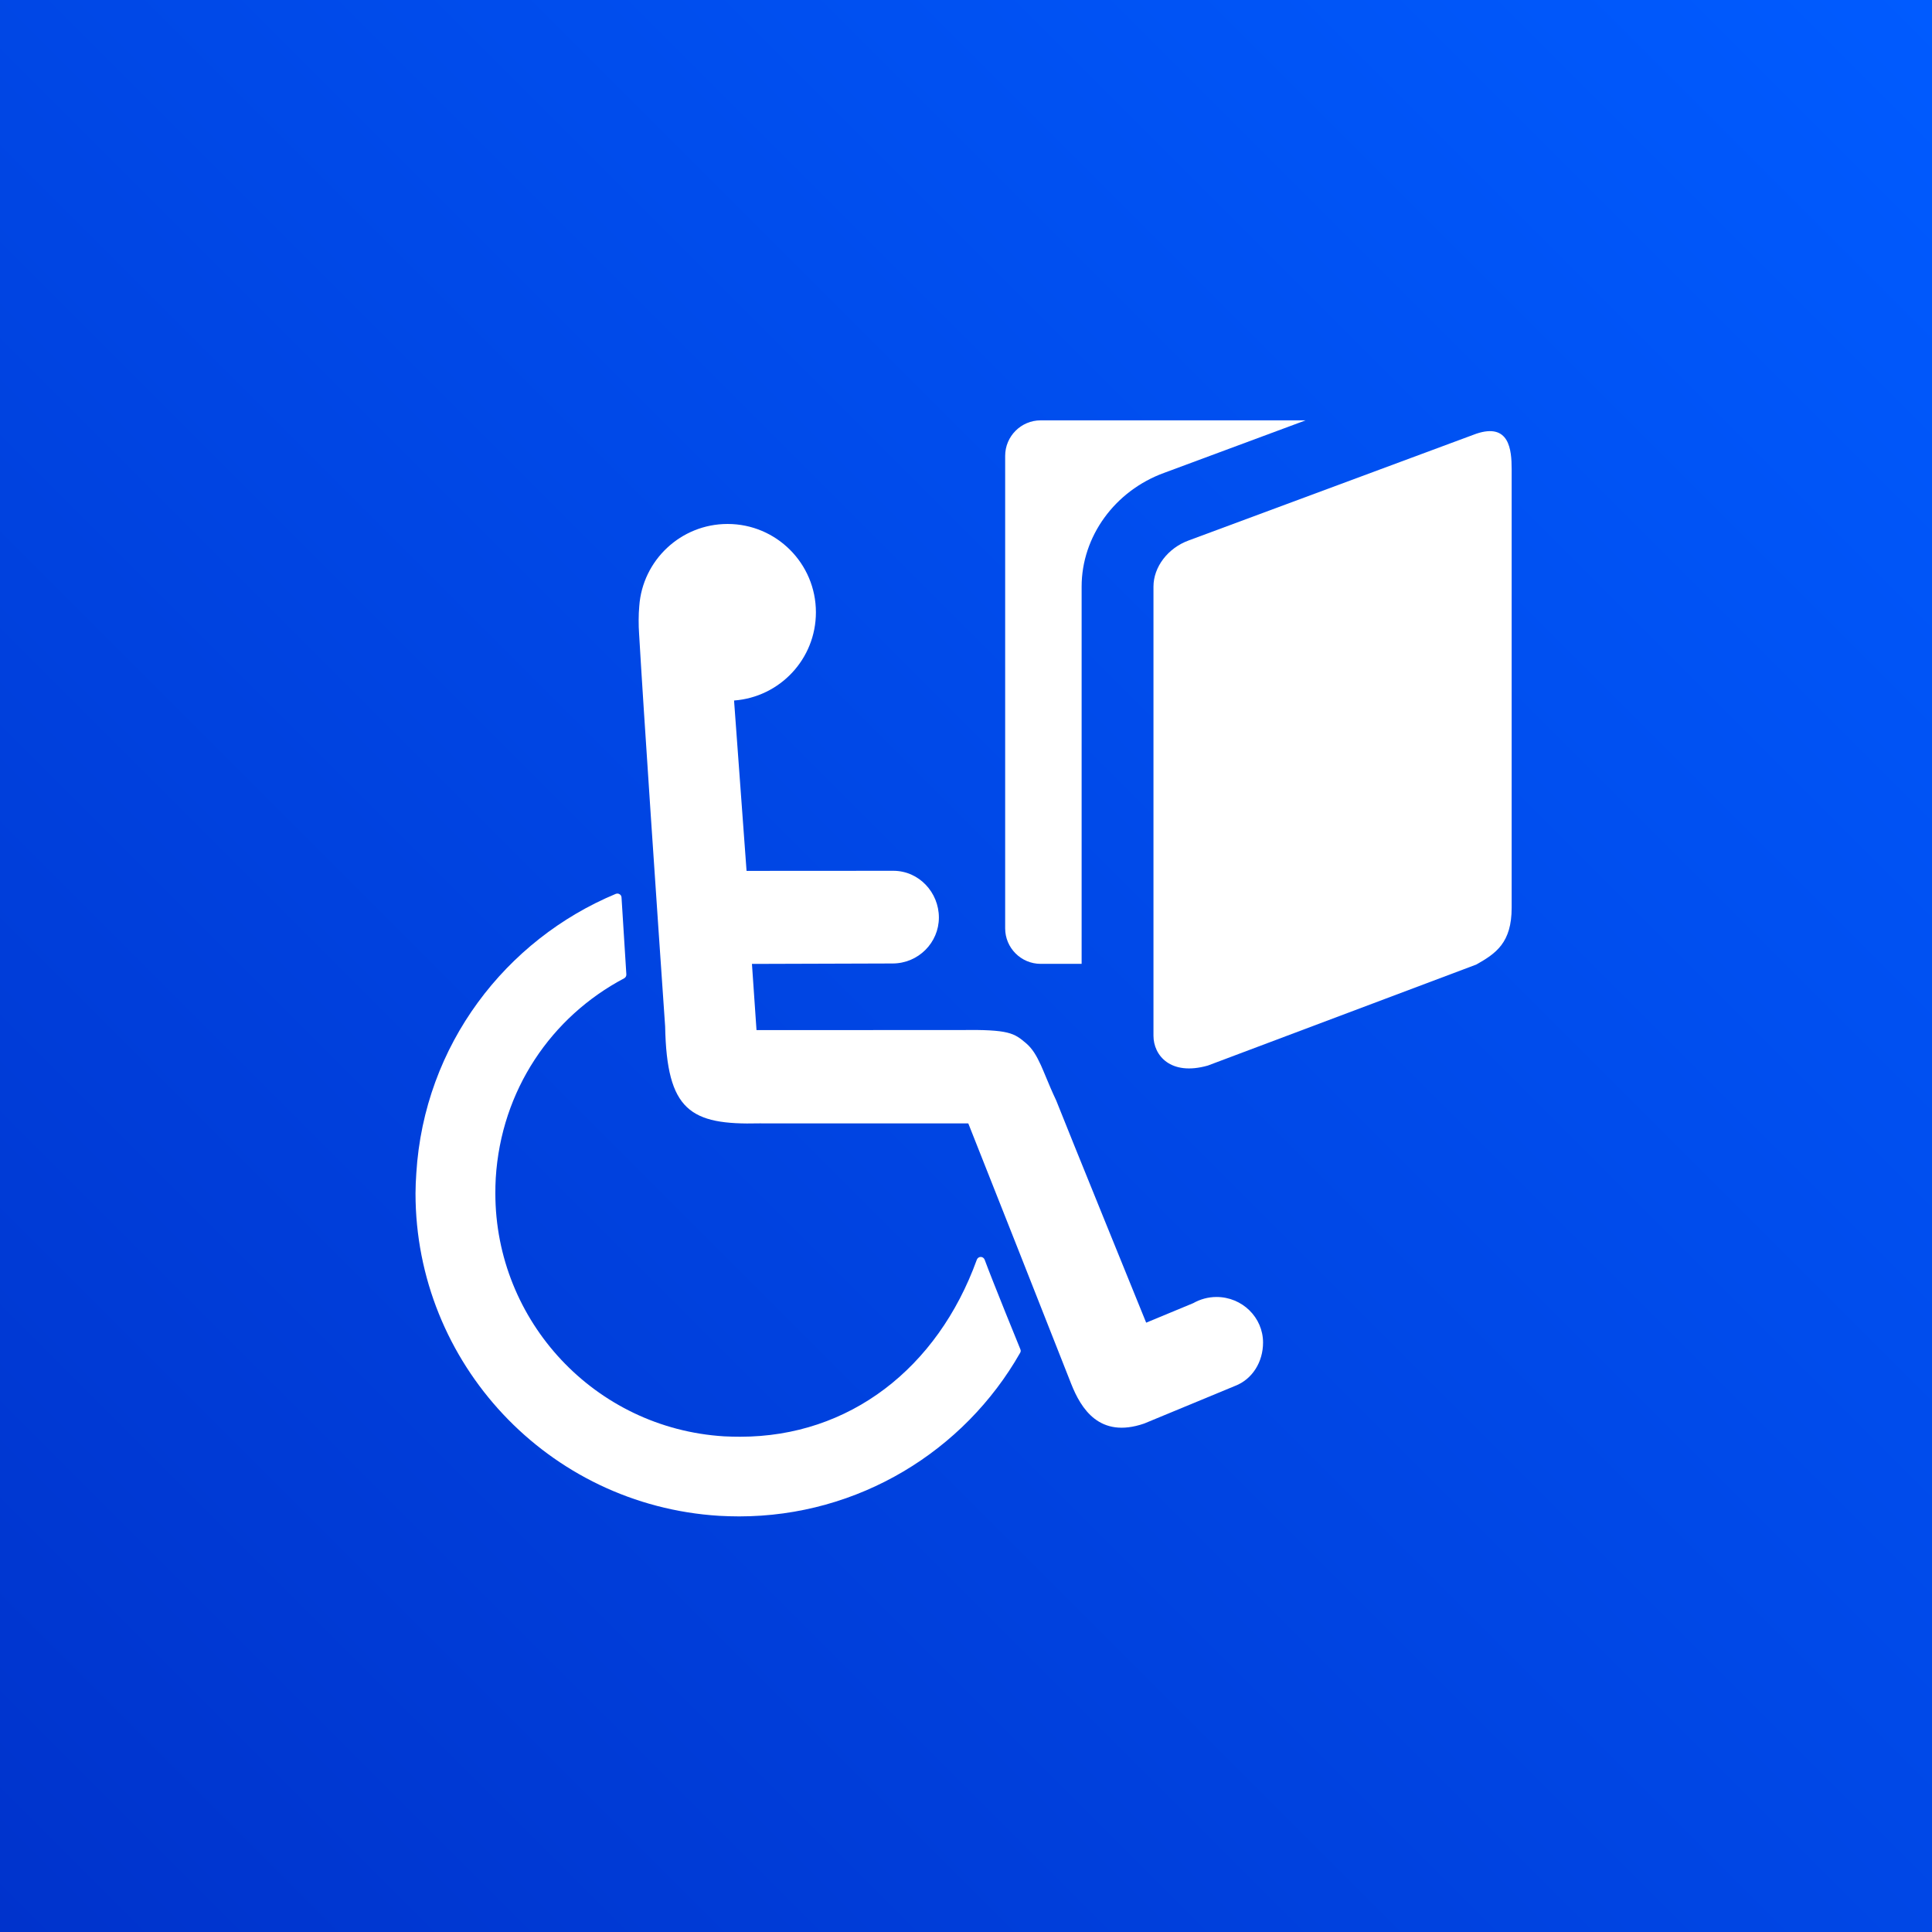
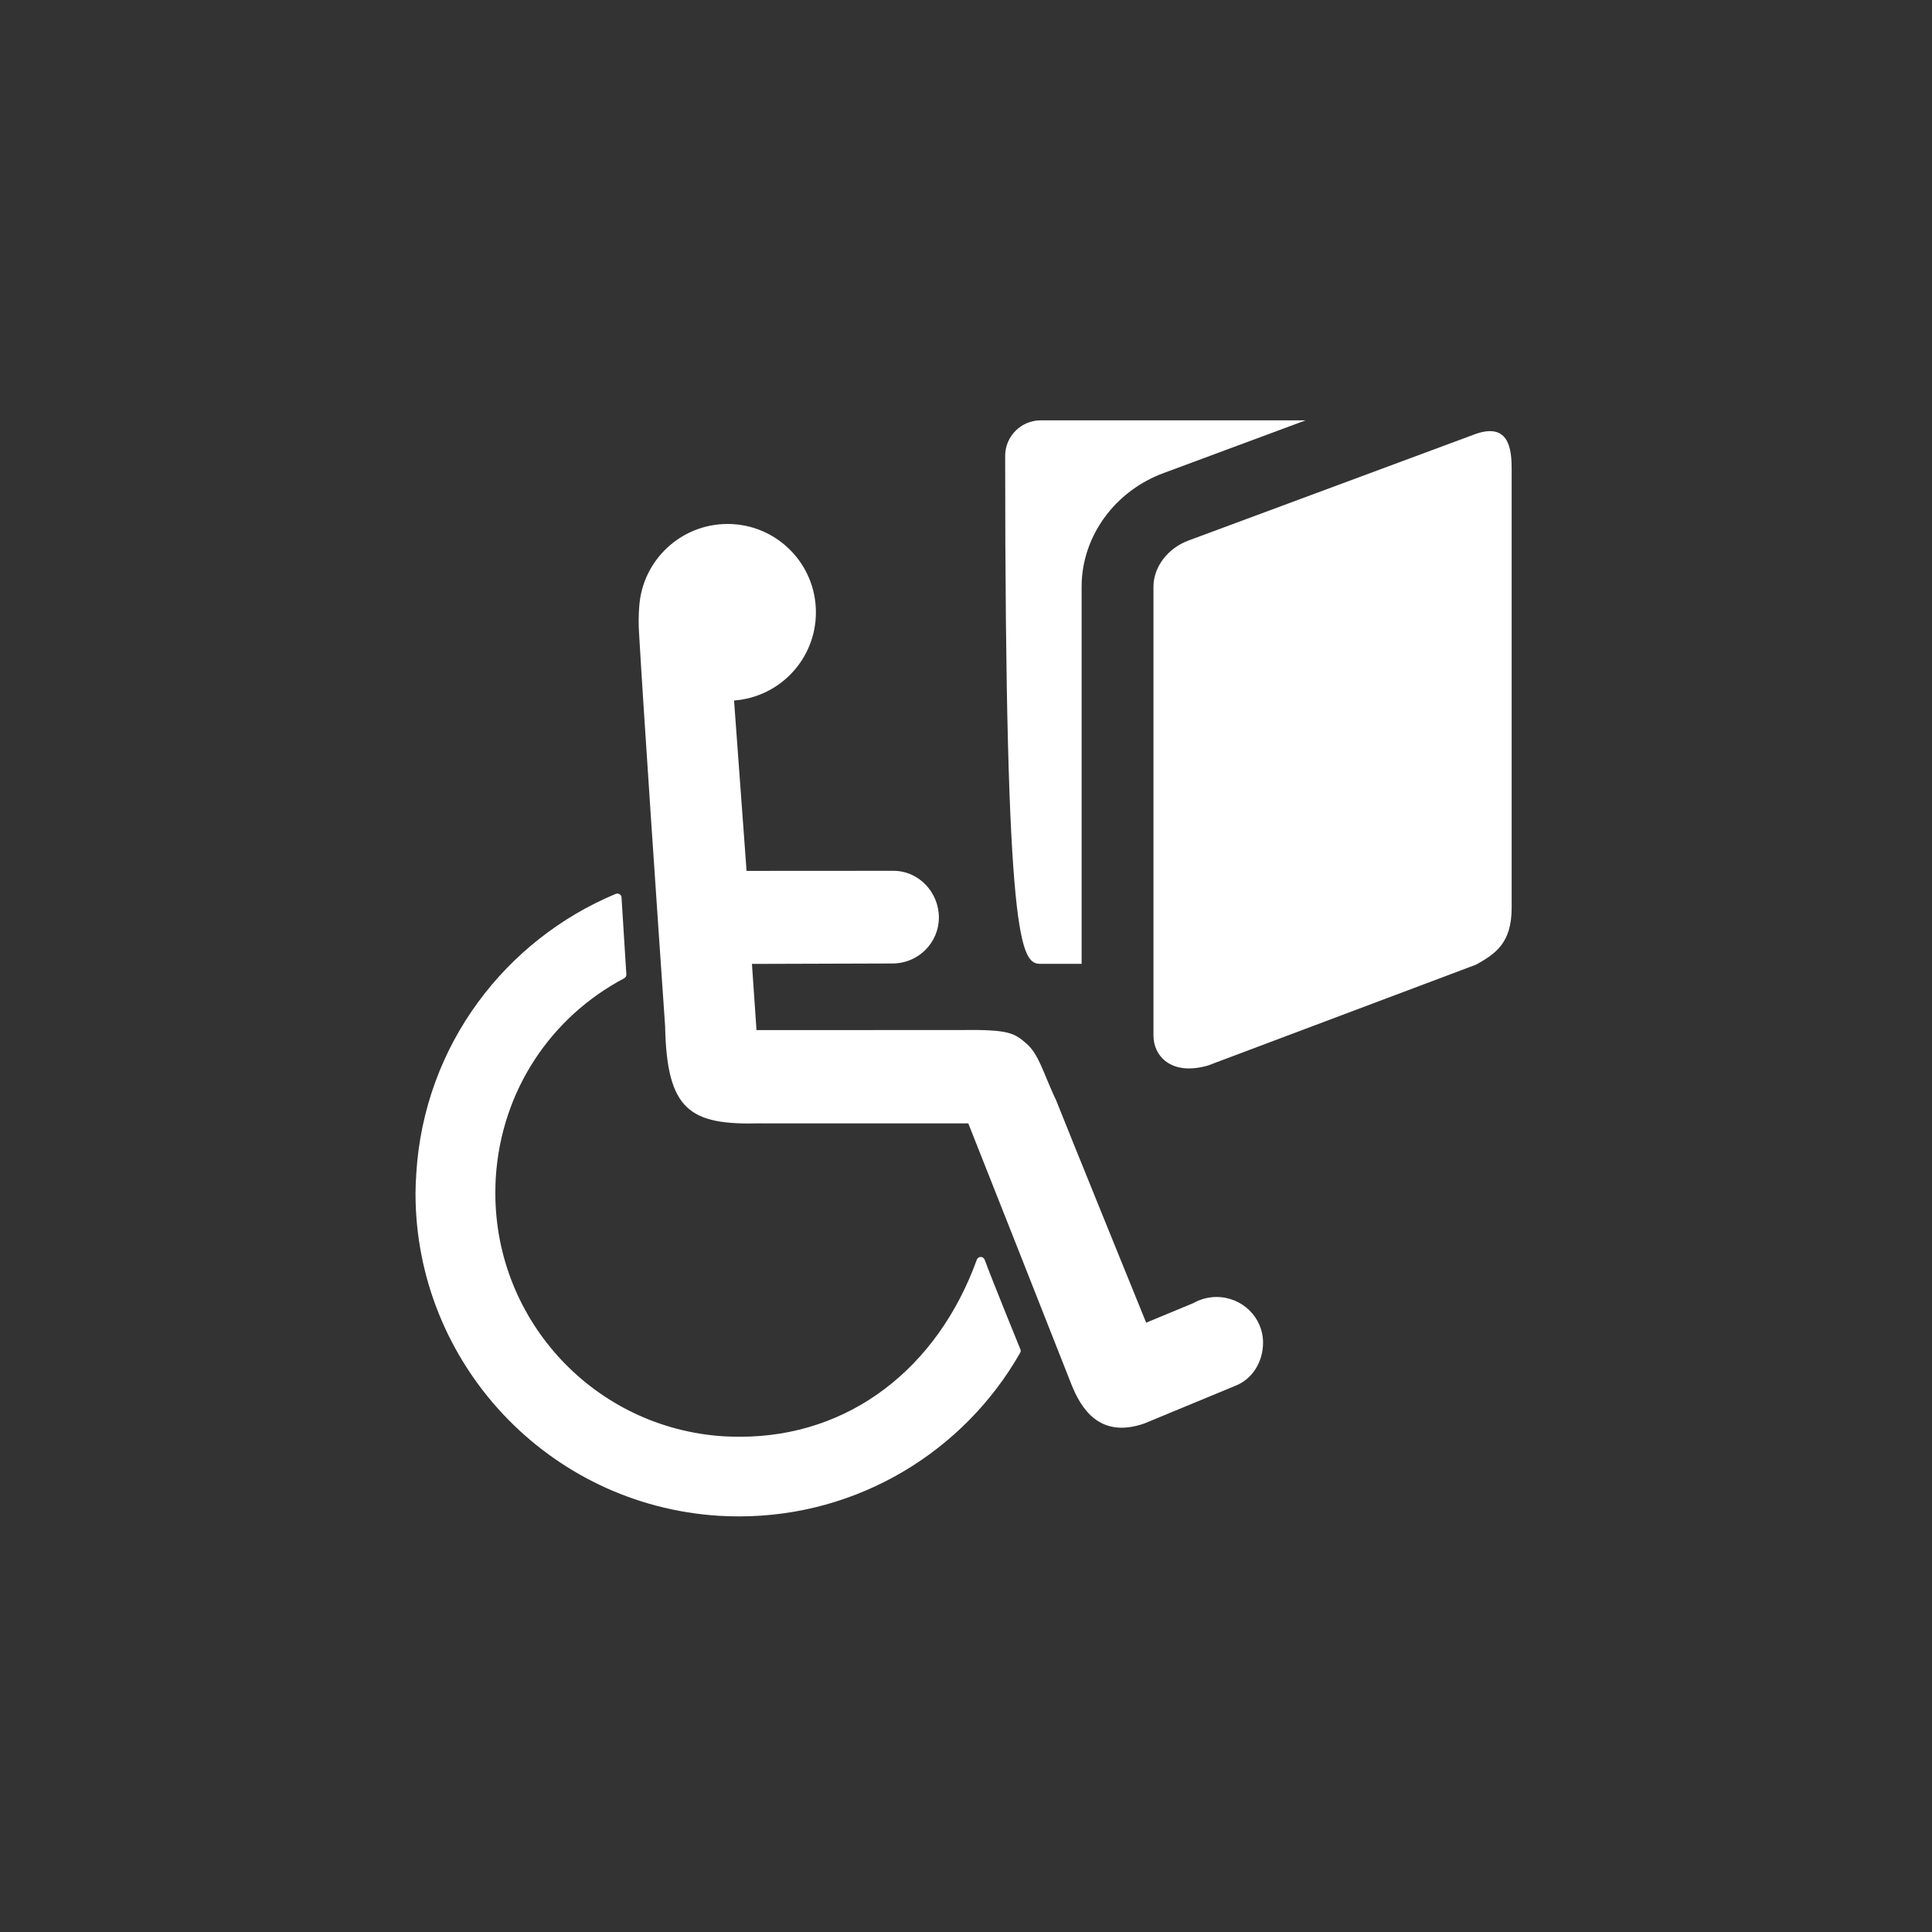
<svg xmlns="http://www.w3.org/2000/svg" width="1200" height="1200" viewBox="0 0 1200 1200" fill="none">
  <rect x="0" y="0" width="1200" height="1200" fill="#333333" stroke="none" />
-   <rect width="1200" height="1200" fill="url(#paint0_linear_0_938)" />
-   <path d="M671.818 364.346C671.818 333.248 692.404 304.874 723.039 293.709H723.093C723.12 293.709 723.134 293.695 723.148 293.682C723.161 293.668 723.175 293.654 723.202 293.654L810.94 261.086H646.384C634.212 261.086 624.327 270.998 624.327 283.143V576.637C624.327 588.755 634.212 598.667 646.384 598.667H671.818V364.346Z" fill="white" />
+   <path d="M671.818 364.346C671.818 333.248 692.404 304.874 723.039 293.709H723.093C723.12 293.709 723.134 293.695 723.148 293.682C723.161 293.668 723.175 293.654 723.202 293.654L810.94 261.086H646.384C634.212 261.086 624.327 270.998 624.327 283.143C624.327 588.755 634.212 598.667 646.384 598.667H671.818V364.346Z" fill="white" />
  <path d="M716.441 643.325V364.346C716.441 352.173 725.372 340.355 738.416 335.644L916.941 269.392C937.473 262.502 938.917 279.277 938.917 291.421V563.811C938.917 585.569 929.168 592.213 916.941 599.103L750.207 661.842C727.034 668.432 716.441 655.498 716.441 643.325Z" fill="white" />
  <path d="M471.622 697.744L601.241 697.771L601.459 697.852C603.637 703.19 659.052 843.456 665.342 859.549C671.387 874.826 682.879 893.751 710.654 884.193L767.076 860.829C777.914 856.69 784.504 845.879 784.504 833.898C784.504 818.267 771.542 805.578 755.585 805.578C750.329 805.578 745.373 807.021 741.125 809.417L711.907 821.535C711.907 821.535 661.965 698.697 656.029 683.529C653.433 678.053 651.414 673.195 649.636 668.916C648.524 666.24 647.504 663.786 646.498 661.554C643.83 655.754 641.297 651.424 637.458 648.102C629.86 641.648 626.919 639.361 596.503 639.769L469.879 639.824L467.047 598.705L554.376 598.433C570.388 598.433 583.159 585.525 583.159 569.895C583.159 554.292 570.769 540.867 554.867 540.867L463.698 540.921L455.937 435.102C484.393 432.978 506.777 409.315 506.777 380.314C506.777 350.006 482.215 325.444 451.907 325.444C422.852 325.444 399.079 348.018 397.064 376.474C396.574 381.703 396.574 388.429 396.955 393.684C399.733 441.692 408.011 563.523 413.13 637.536C414.138 689.956 428.761 698.806 471.622 697.744Z" fill="white" />
  <path d="M258.083 741.223C258.083 846.497 340.211 934.943 446.738 941.506C450.878 941.724 455.098 941.86 459.183 941.86C533.224 941.833 598.904 901.313 633.624 840.262C634.059 839.526 634.114 838.709 633.733 838.029V837.974C633.733 837.974 629.485 827.409 624.474 815.155C619.545 802.928 614.017 789.013 611.567 782.369C611.131 781.361 610.232 780.68 609.116 780.708C608.054 780.708 607.101 781.416 606.72 782.423C582.321 849.874 527.532 892.381 459.782 892.381C456.46 892.381 453.11 892.3 449.761 892.136C369.457 887.207 307.671 820.601 307.671 741.169C307.671 738.119 307.725 734.96 307.916 731.774C311.265 677.067 342.499 631.51 387.702 607.629C388.546 607.138 389.091 606.267 389.036 605.205L386.041 557.469C386.014 556.598 385.578 555.808 384.843 555.427C384.135 554.964 383.291 554.882 382.446 555.209C314.315 583.584 263.475 648.856 258.573 728.779C258.301 732.918 258.083 737.111 258.083 741.223Z" fill="white" />
  <defs>
    <linearGradient id="paint0_linear_0_938" x1="600" y1="1800" x2="1800" y2="600" gradientUnits="userSpaceOnUse">
      <stop stop-color="#0033CC" />
      <stop offset="1" stop-color="#005BFF" />
    </linearGradient>
  </defs>
</svg>